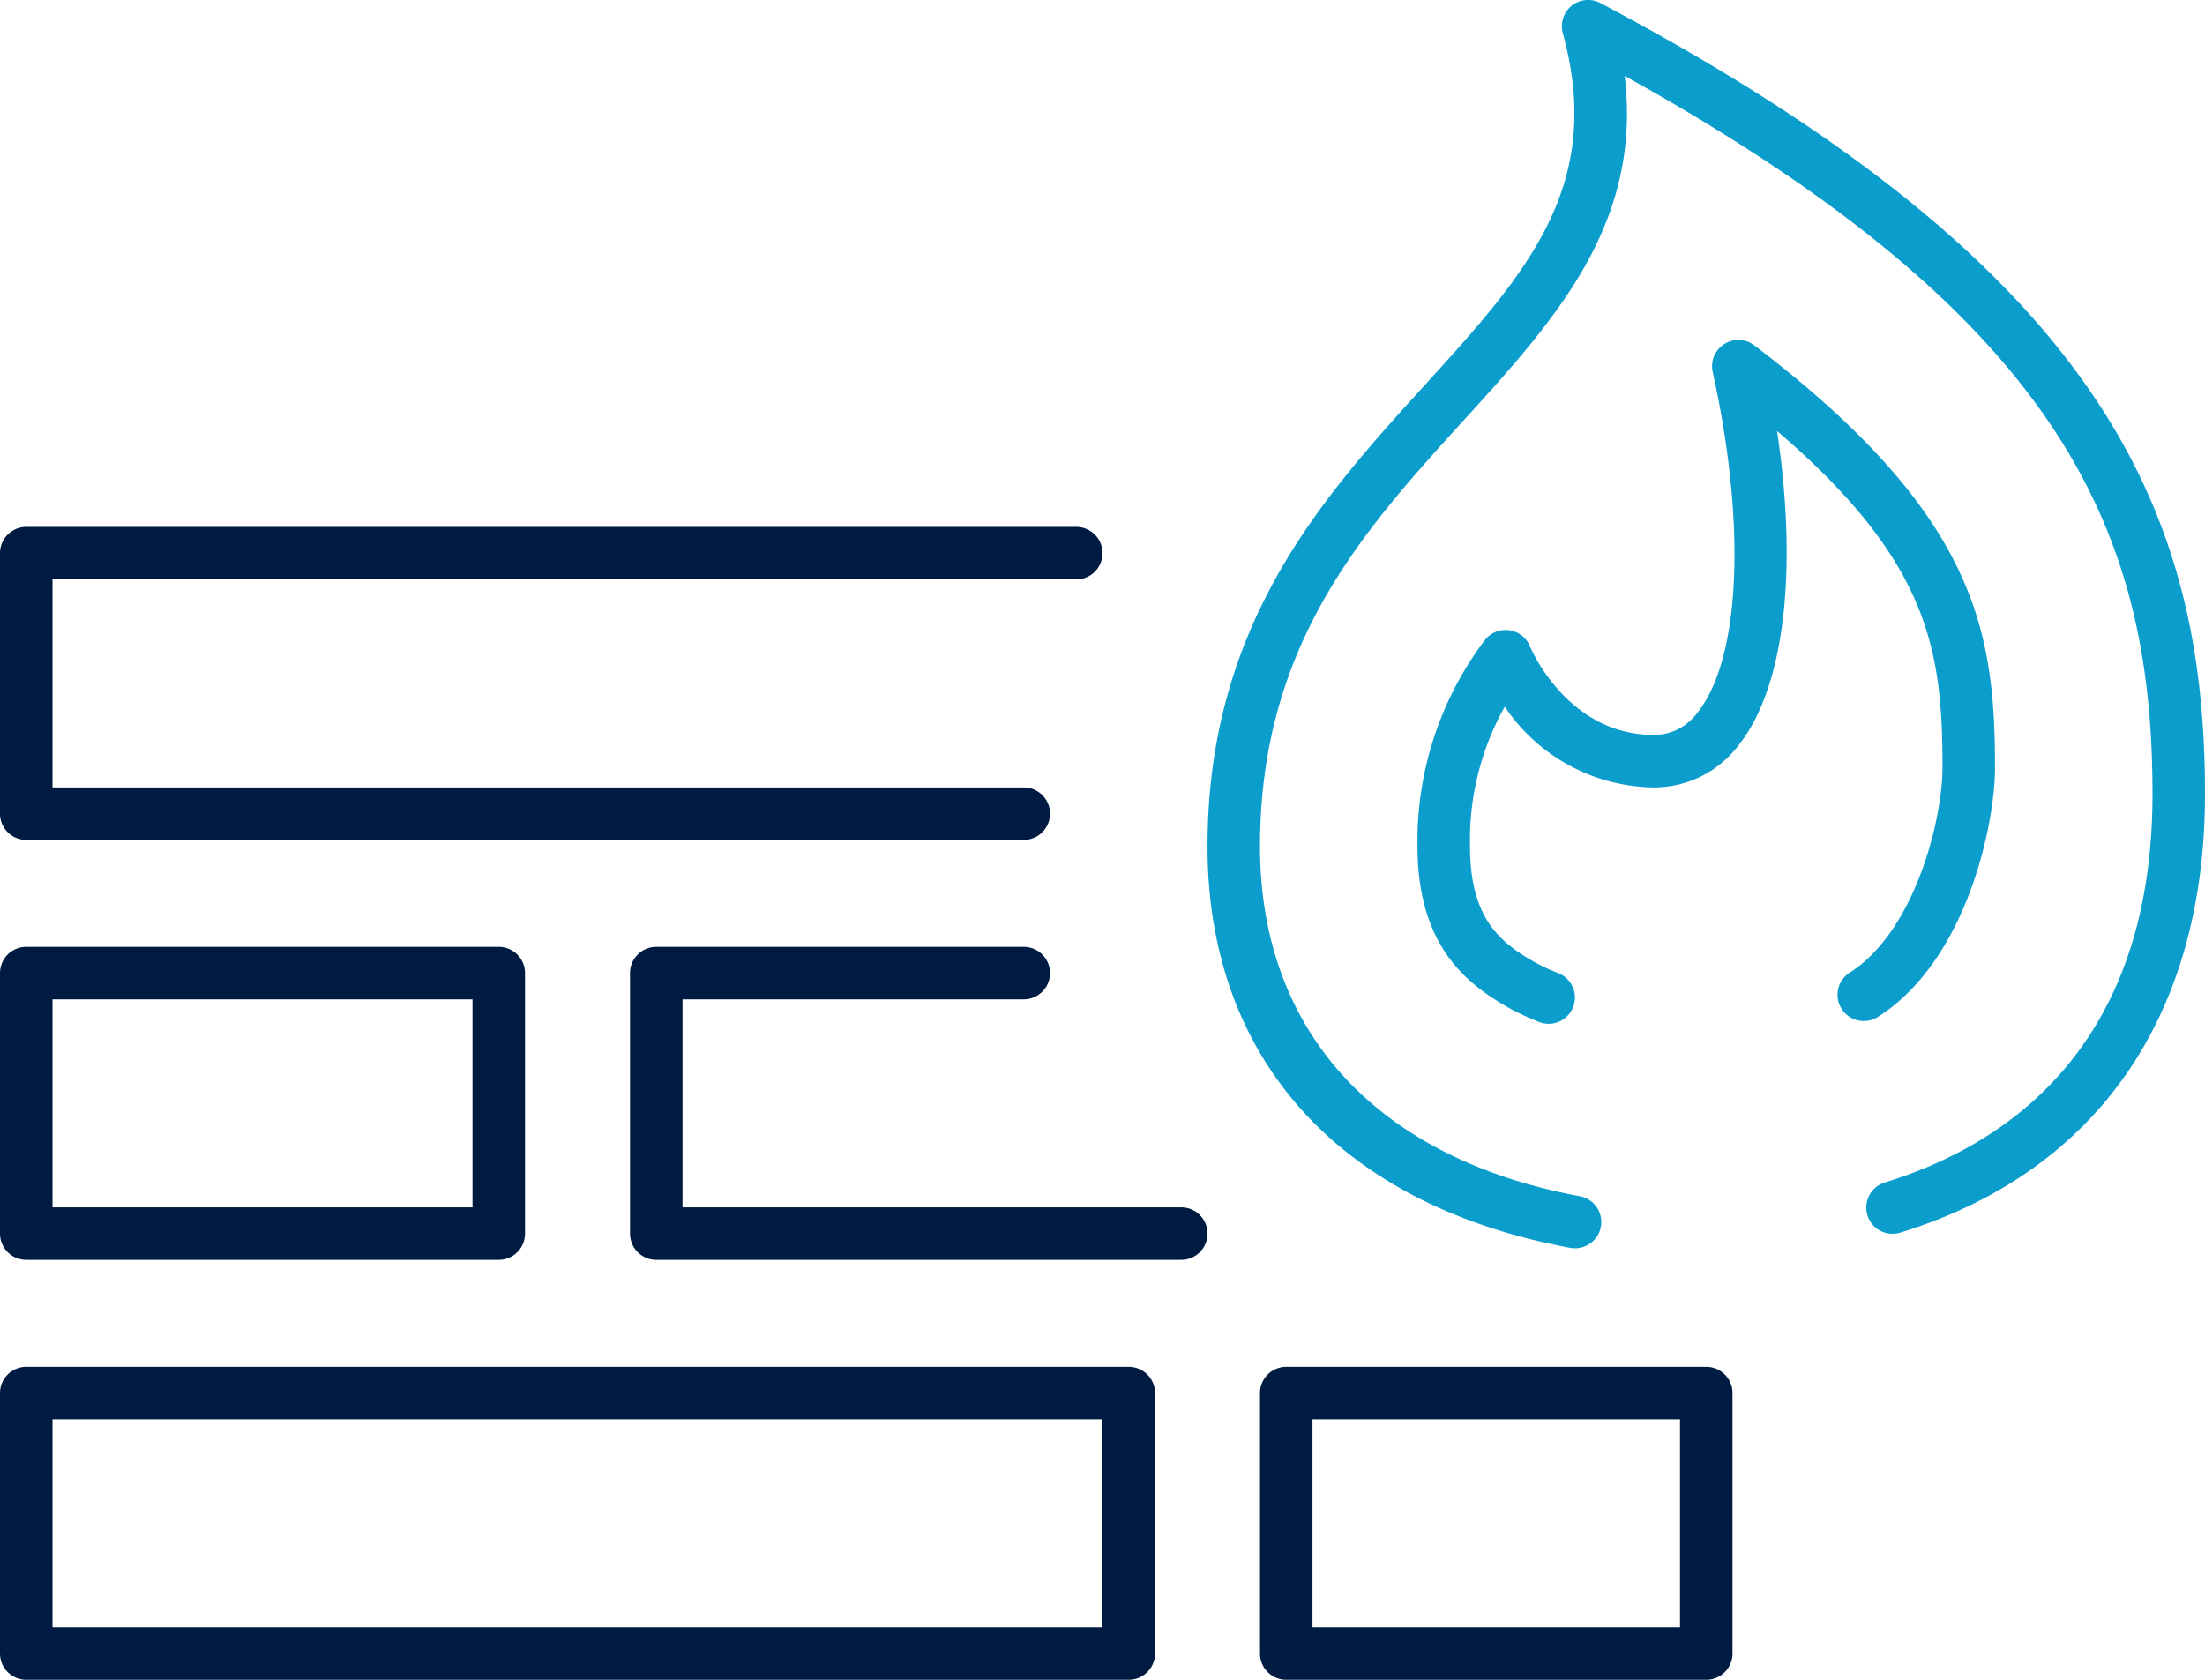
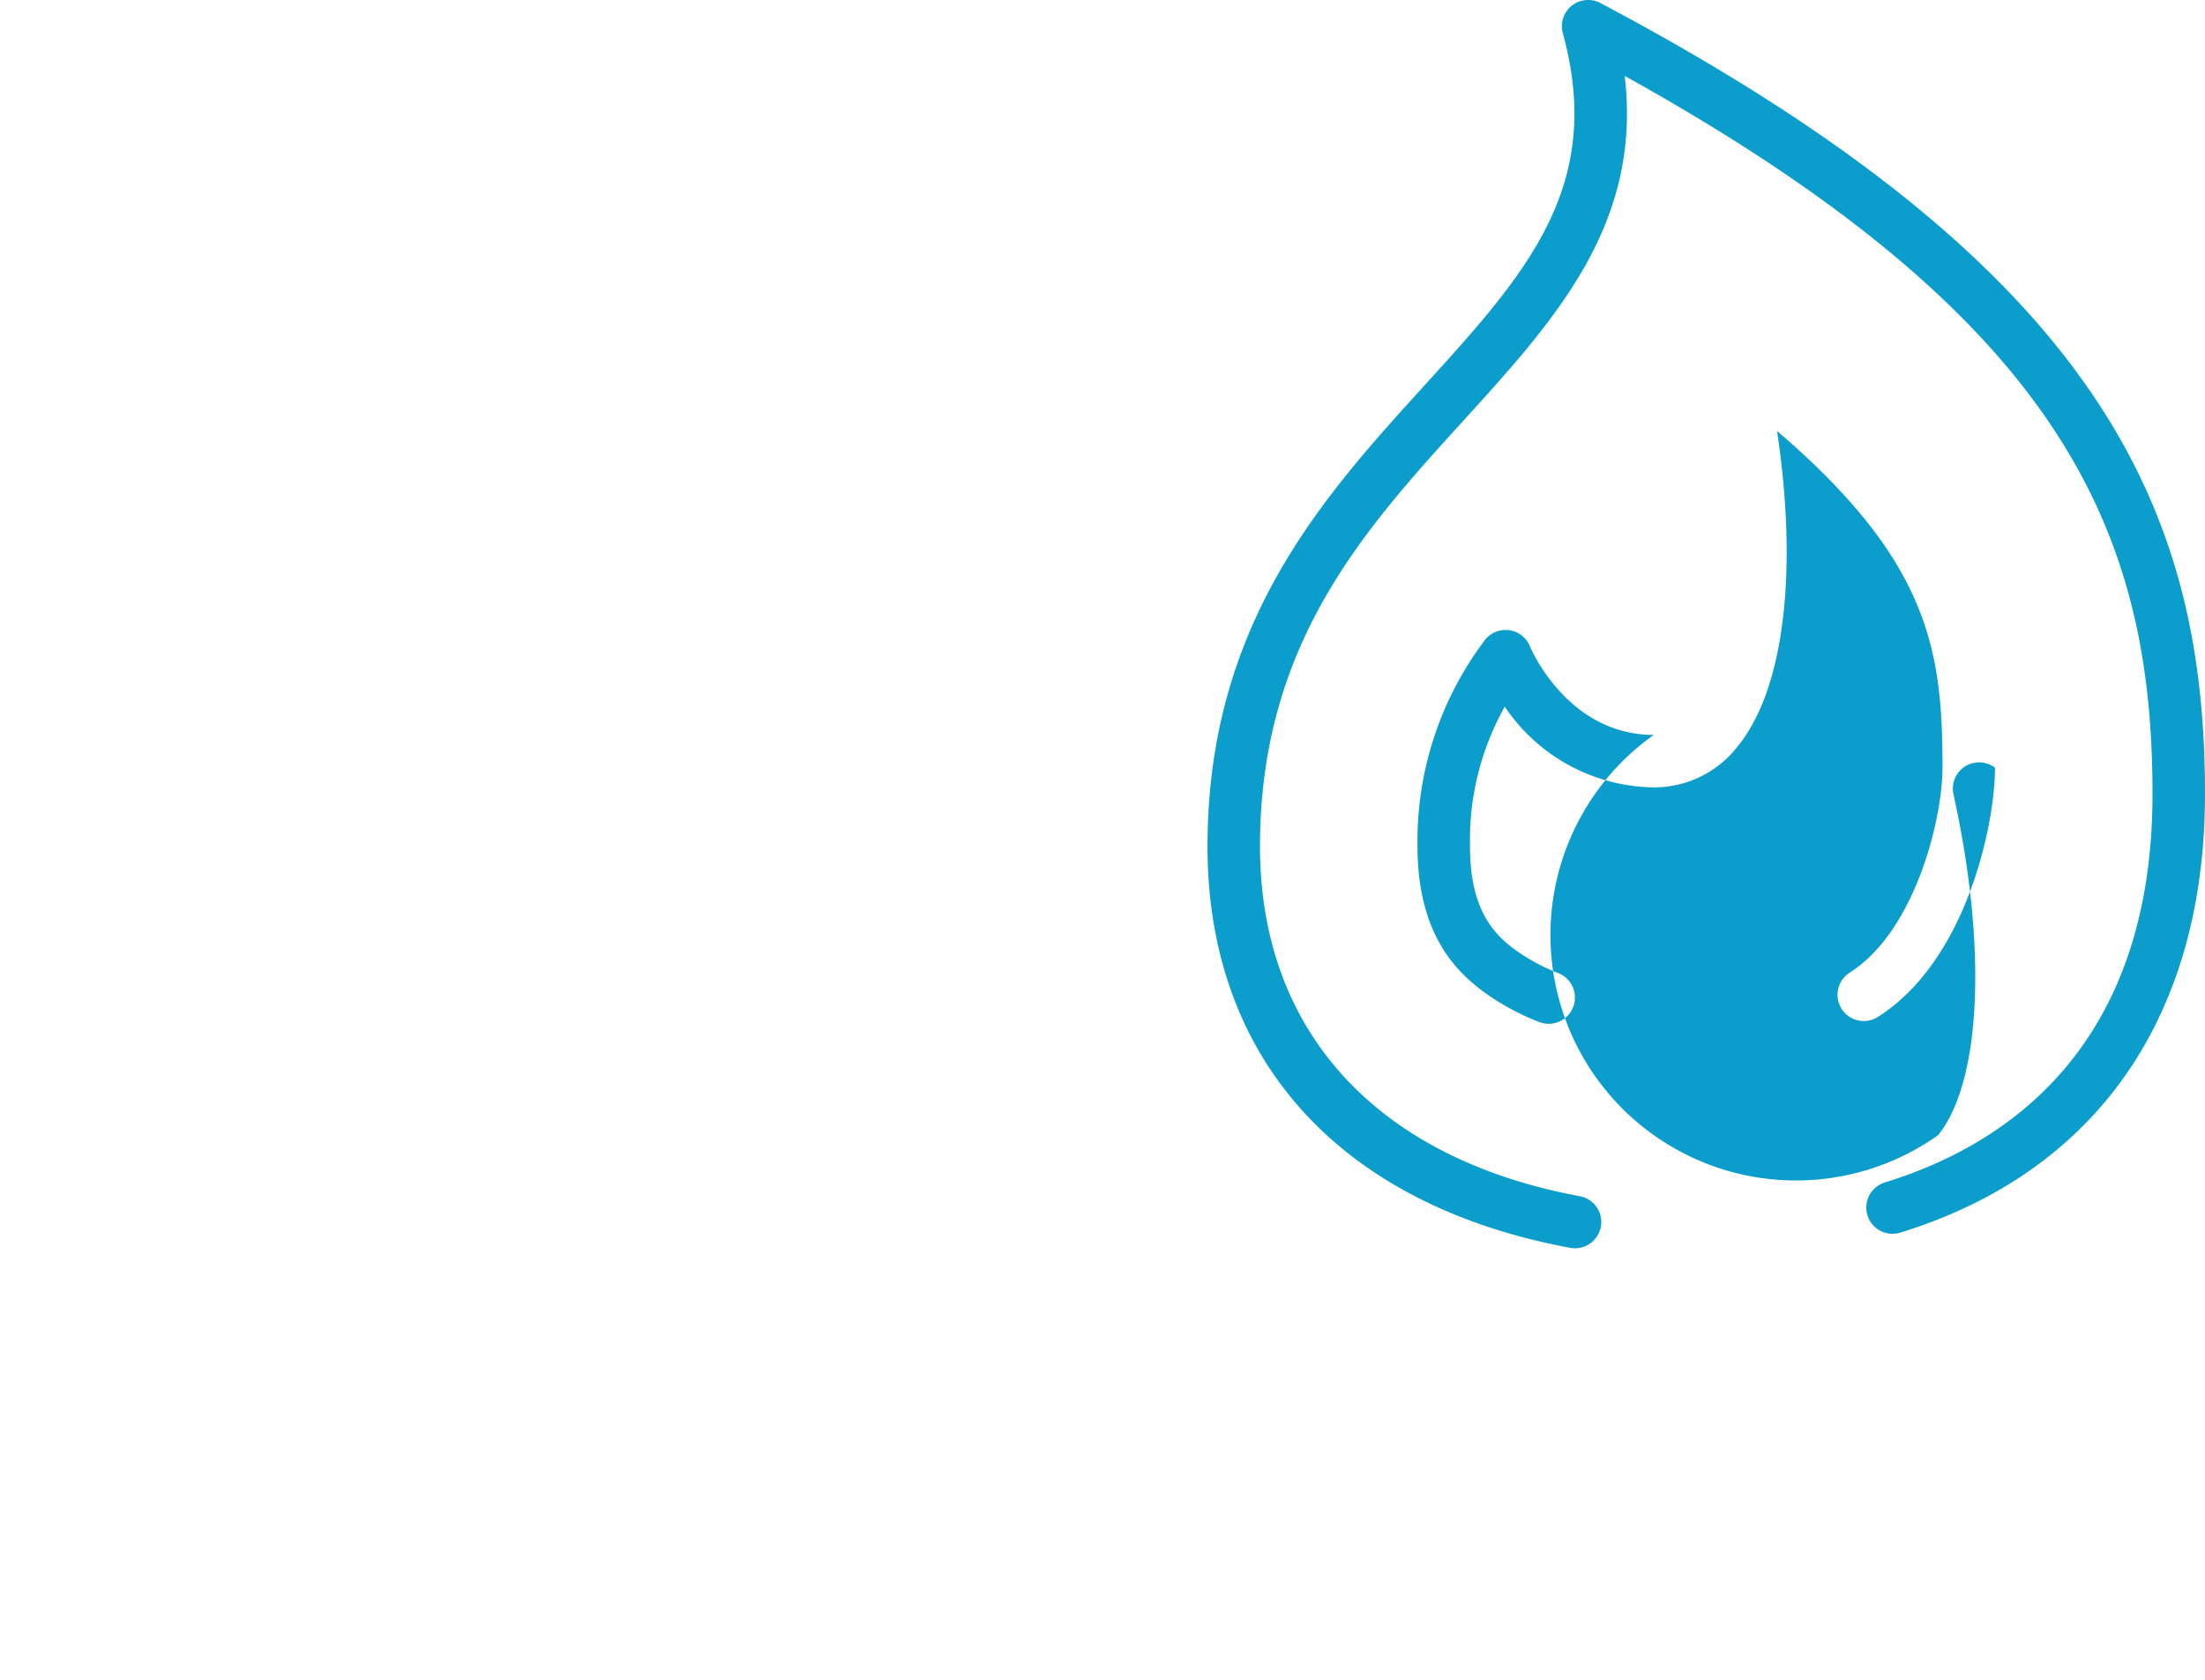
<svg xmlns="http://www.w3.org/2000/svg" id="ICON" viewBox="0 0 168 128">
  <title>firewall</title>
  <g id="firewall">
-     <path d="M168,60.5c0,16.922-8.229,28.788-23.172,33.412a2,2,0,1,1-1.183-3.82C152.931,87.218,164,79.751,164,60.5c0-19.944-6.843-36.193-40.213-54.715,1.335,11.283-5.3,18.585-12.288,26.267C103.879,40.433,96,49.1,96,64.5c0,14.062,8.88,23.777,24.365,26.651A2,2,0,0,1,120,95.118a2.1,2.1,0,0,1-.368-.033C102.072,91.824,92,80.676,92,64.5c0-16.948,8.787-26.612,16.54-35.14,7.685-8.453,13.755-15.129,10.532-26.829a2,2,0,0,1,2.864-2.3C160.167,20.473,168,38.963,168,60.5Zm-16-2c0-10.332-1.351-19.263-18.345-32.188a2,2,0,0,0-3.164,2.024c2.581,11.681,2.123,21.875-1.167,25.971A4.088,4.088,0,0,1,126,56c-6.438,0-9.25-6.317-9.433-6.746a1.957,1.957,0,0,0-.286-.494A2,2,0,0,0,114.1,48.1a1.946,1.946,0,0,0-.636.339,1.992,1.992,0,0,0-.41.441A25.411,25.411,0,0,0,108,64.5c0,6.538,2.824,9.414,4.948,11.009a18.61,18.61,0,0,0,4.276,2.349,2,2,0,1,0,1.484-3.714,14.626,14.626,0,0,1-3.358-1.834c-1.657-1.244-3.35-3.144-3.35-7.81a20.8,20.8,0,0,1,2.649-10.654A13.884,13.884,0,0,0,126,60a8.068,8.068,0,0,0,6.443-3.188c3.507-4.368,4.553-13.286,2.952-23.97C147.049,42.811,148,49.64,148,58.5c0,3.882-2.074,12.446-7.069,15.613a2,2,0,0,0,2.142,3.379C149.818,73.216,152,62.85,152,58.5Z" style="fill:#0b9dcc" />
-     <path d="M86,104.15H2a2,2,0,0,0-2,2V126a2,2,0,0,0,2,2H86a2,2,0,0,0,2-2V106.15A2,2,0,0,0,86,104.15ZM84,124H4V108.15H84ZM0,62V42.15a2,2,0,0,1,2-2H82a2,2,0,0,1,0,4H4V60H78a2,2,0,0,1,0,4H2A2,2,0,0,1,0,62Zm130,42.15H98a2,2,0,0,0-2,2V126a2,2,0,0,0,2,2h32a2,2,0,0,0,2-2V106.15A2,2,0,0,0,130,104.15ZM128,124H100V108.15h28ZM2,96H38a2,2,0,0,0,2-2V74.15a2,2,0,0,0-2-2H2a2,2,0,0,0-2,2V94A2,2,0,0,0,2,96ZM4,76.15H36V92H4ZM92,94a2,2,0,0,1-2,2H50a2,2,0,0,1-2-2V74.15a2,2,0,0,1,2-2H78a2,2,0,0,1,0,4H52V92H90A2,2,0,0,1,92,94Z" style="fill:#001b41" />
+     <path d="M168,60.5c0,16.922-8.229,28.788-23.172,33.412a2,2,0,1,1-1.183-3.82C152.931,87.218,164,79.751,164,60.5c0-19.944-6.843-36.193-40.213-54.715,1.335,11.283-5.3,18.585-12.288,26.267C103.879,40.433,96,49.1,96,64.5c0,14.062,8.88,23.777,24.365,26.651A2,2,0,0,1,120,95.118a2.1,2.1,0,0,1-.368-.033C102.072,91.824,92,80.676,92,64.5c0-16.948,8.787-26.612,16.54-35.14,7.685-8.453,13.755-15.129,10.532-26.829a2,2,0,0,1,2.864-2.3C160.167,20.473,168,38.963,168,60.5Zm-16-2a2,2,0,0,0-3.164,2.024c2.581,11.681,2.123,21.875-1.167,25.971A4.088,4.088,0,0,1,126,56c-6.438,0-9.25-6.317-9.433-6.746a1.957,1.957,0,0,0-.286-.494A2,2,0,0,0,114.1,48.1a1.946,1.946,0,0,0-.636.339,1.992,1.992,0,0,0-.41.441A25.411,25.411,0,0,0,108,64.5c0,6.538,2.824,9.414,4.948,11.009a18.61,18.61,0,0,0,4.276,2.349,2,2,0,1,0,1.484-3.714,14.626,14.626,0,0,1-3.358-1.834c-1.657-1.244-3.35-3.144-3.35-7.81a20.8,20.8,0,0,1,2.649-10.654A13.884,13.884,0,0,0,126,60a8.068,8.068,0,0,0,6.443-3.188c3.507-4.368,4.553-13.286,2.952-23.97C147.049,42.811,148,49.64,148,58.5c0,3.882-2.074,12.446-7.069,15.613a2,2,0,0,0,2.142,3.379C149.818,73.216,152,62.85,152,58.5Z" style="fill:#0b9dcc" />
  </g>
</svg>